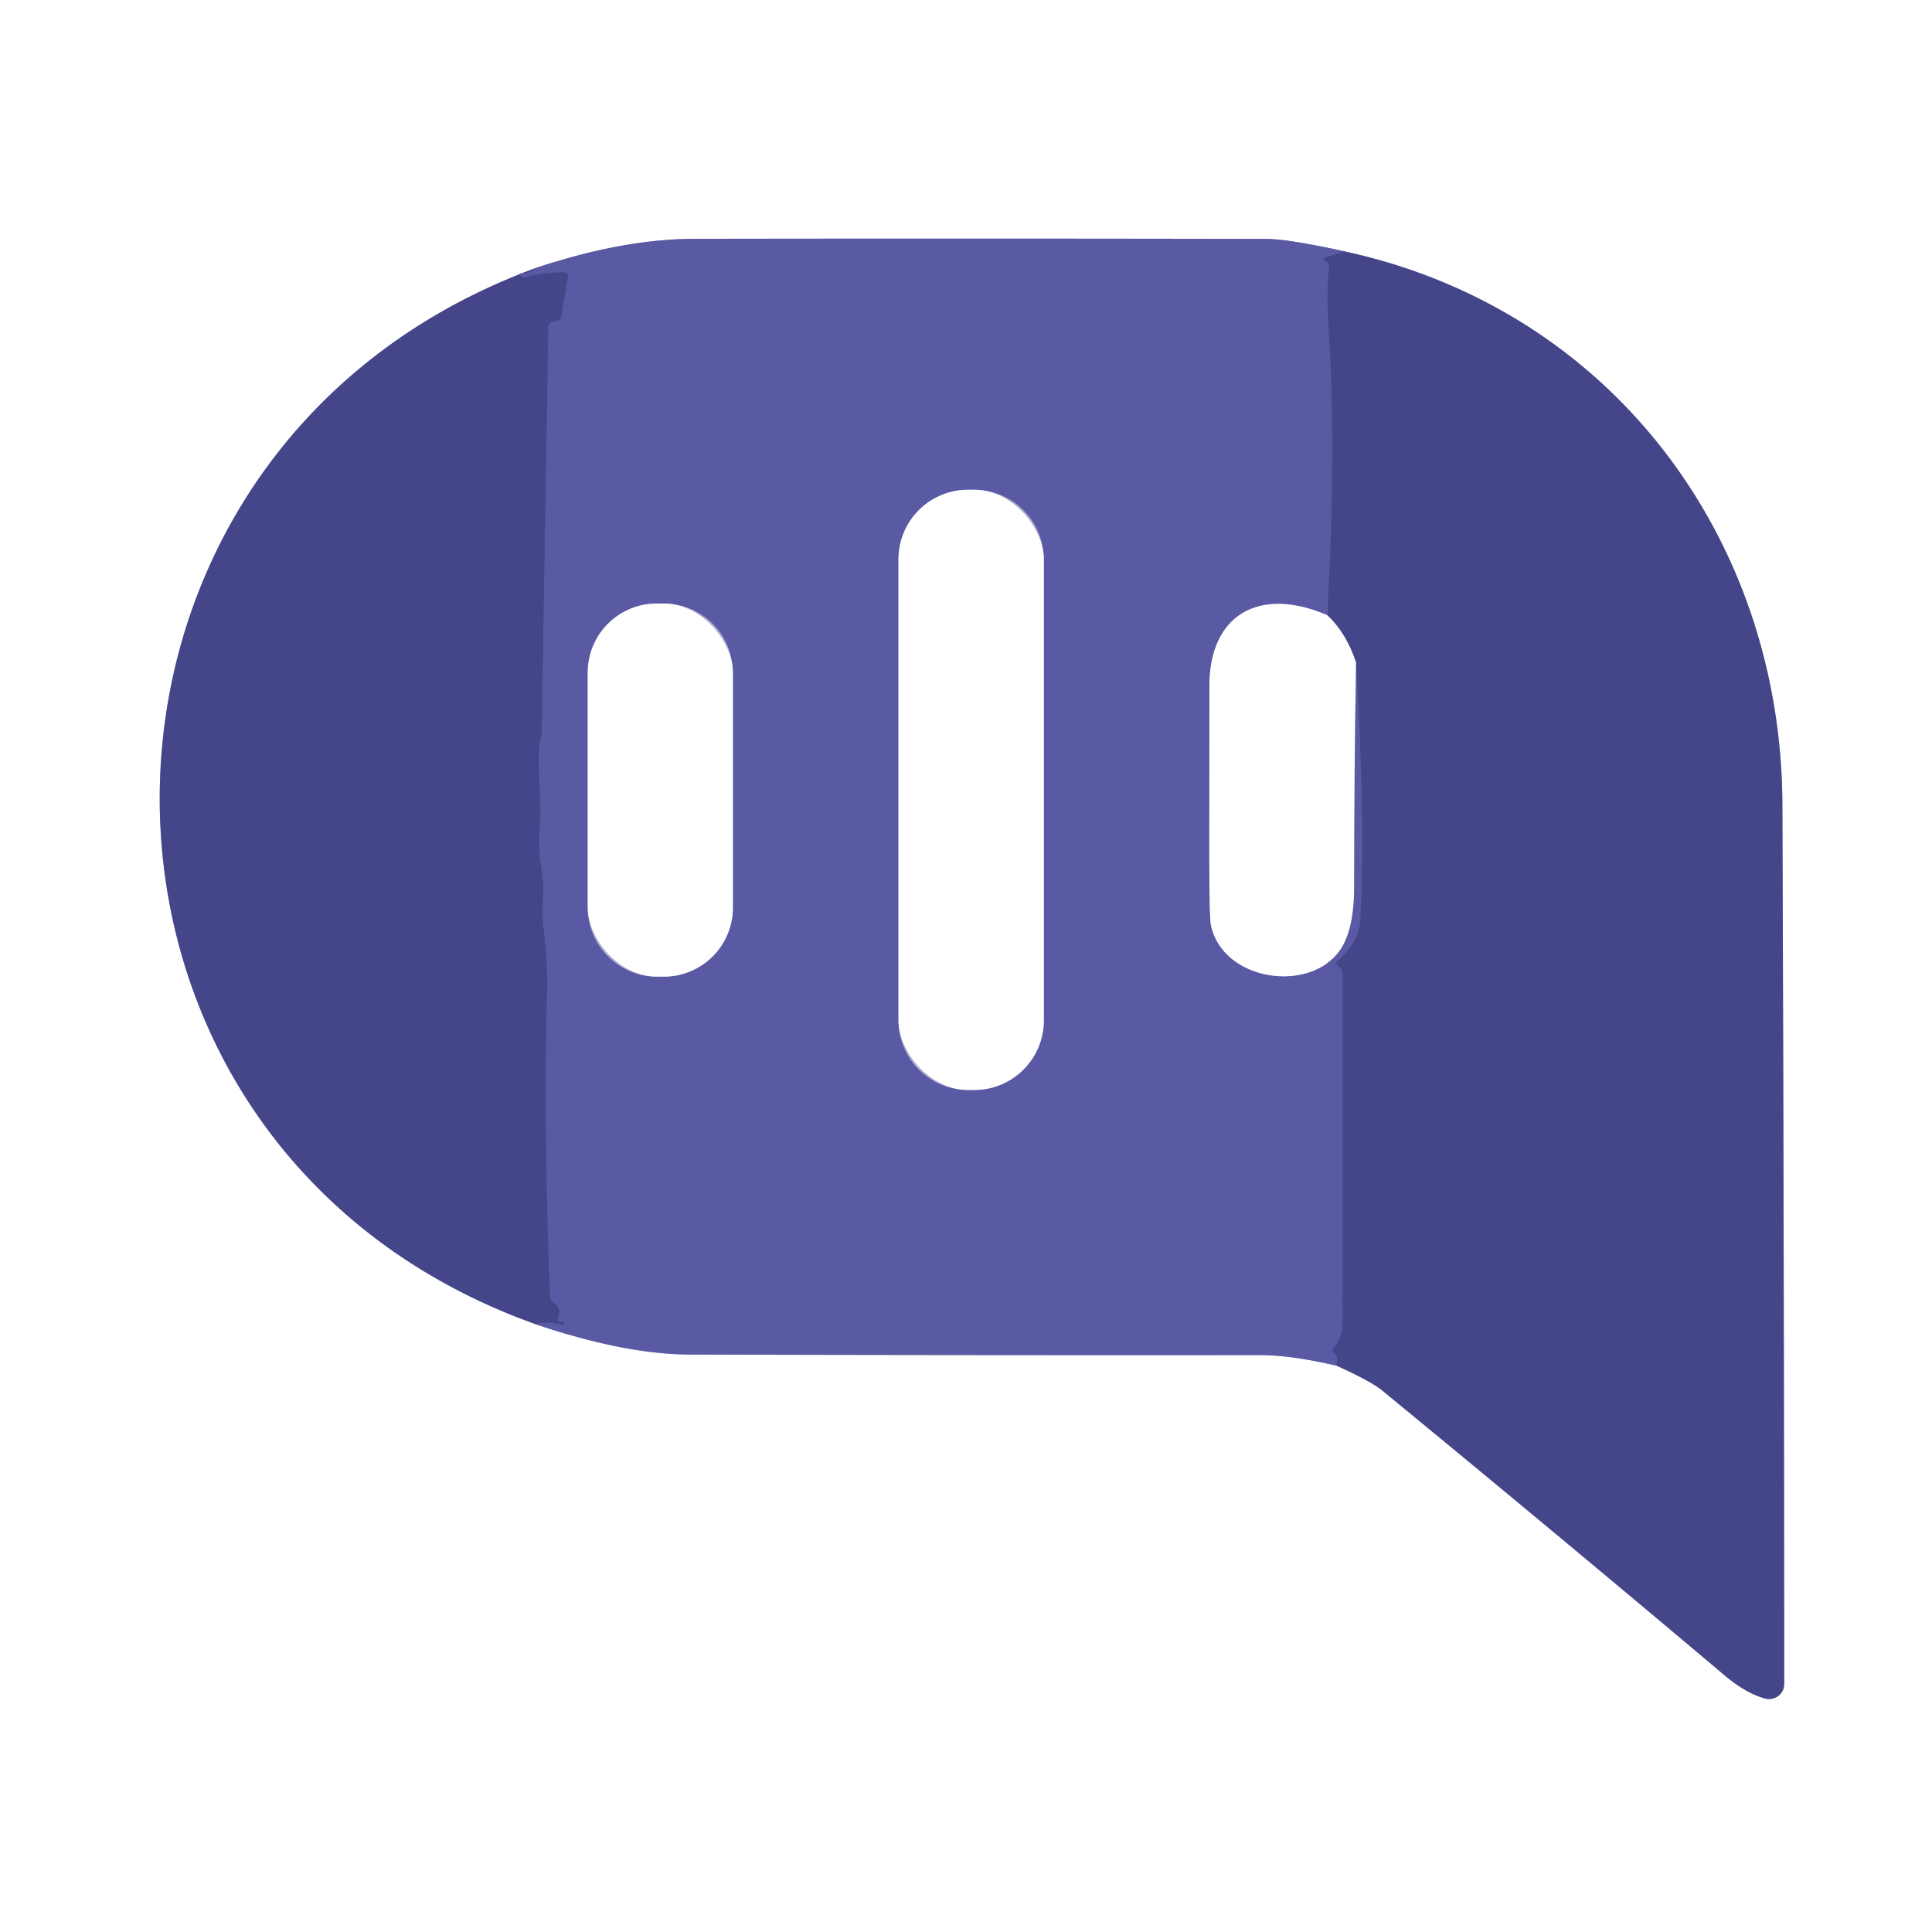
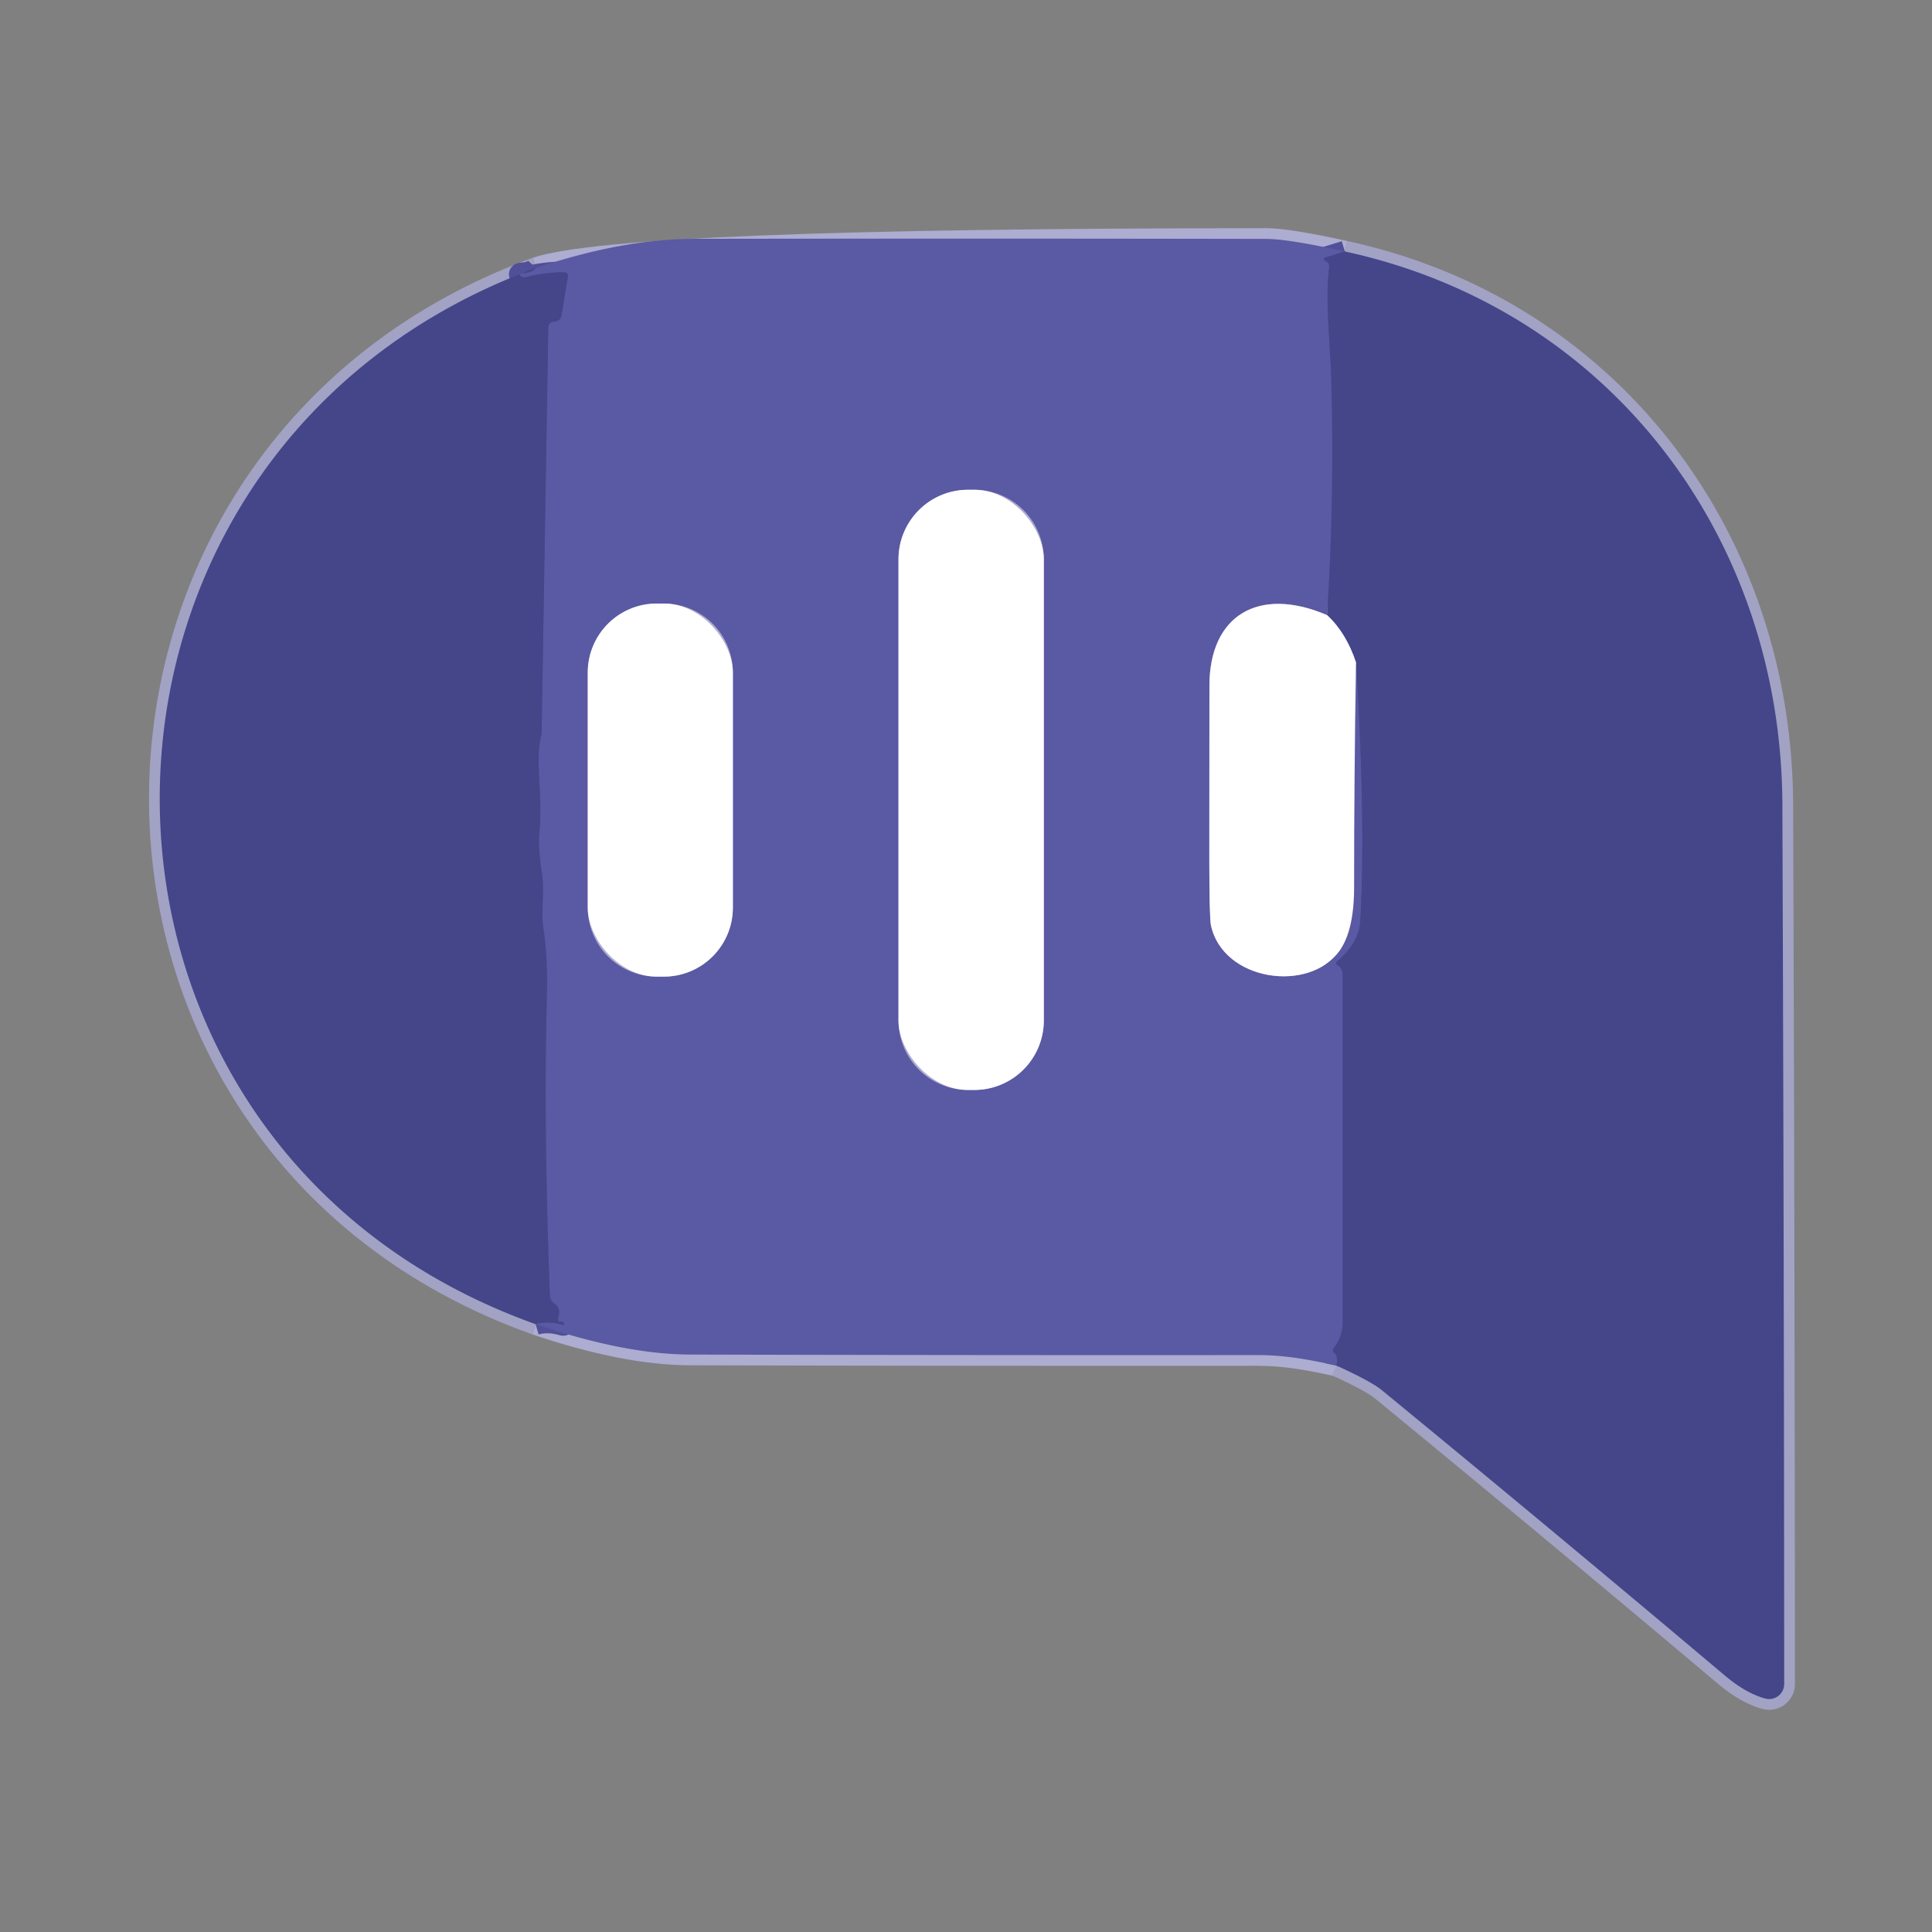
<svg xmlns="http://www.w3.org/2000/svg" version="1.1" viewBox="0.00 0.00 180.00 180.00">
  <rect x="0.00" y="0.00" width="180.00" height="180.00" fill="#808080" stroke="none" />
  <g stroke-width="2.00" fill="none" stroke-linecap="butt">
    <path stroke="#a2a2c5" vector-effect="non-scaling-stroke" d="   M 49.93 24.97   C 3.39 42.02 3.02 106.62 49.90 123.37" />
    <path stroke="#adacd1" vector-effect="non-scaling-stroke" d="   M 49.90 123.37   Q 58.20 126.18 64.26 126.20   Q 90.69 126.27 117.13 126.25   C 119.70 126.24 122.08 126.69 124.51 127.23" />
    <path stroke="#a2a2c5" vector-effect="non-scaling-stroke" d="   M 124.51 127.23   Q 127.75 128.70 128.74 129.52   Q 144.80 142.70 160.68 156.09   Q 162.66 157.76 164.46 158.25   A 1.41 1.40 7.5 0 0 166.23 156.90   Q 166.21 115.37 166.06 75.00   C 165.98 49.93 149.90 28.76 125.30 23.43" />
-     <path stroke="#adacd1" vector-effect="non-scaling-stroke" d="   M 125.30 23.43   Q 120.06 22.27 118.00 22.26   Q 91.37 22.21 64.75 22.25   Q 58.00 22.26 49.93 24.97" />
+     <path stroke="#adacd1" vector-effect="non-scaling-stroke" d="   M 125.30 23.43   Q 120.06 22.27 118.00 22.26   Q 58.00 22.26 49.93 24.97" />
    <path stroke="#504f97" vector-effect="non-scaling-stroke" d="   M 125.30 23.43   L 123.58 23.96   Q 123.10 24.10 123.54 24.33   Q 123.89 24.52 123.83 24.94   C 123.46 28.08 123.92 31.80 124.02 34.99   Q 124.36 46.07 123.64 57.31" />
    <path stroke="#adacd1" vector-effect="non-scaling-stroke" d="   M 123.64 57.31   C 117.29 54.59 112.69 57.30 112.68 63.88   Q 112.67 72.08 112.67 80.28   Q 112.68 85.53 112.82 86.20   C 113.93 91.40 121.96 92.57 124.82 88.56   Q 126.16 86.66 126.16 82.65   Q 126.16 72.17 126.34 61.73" />
    <path stroke="#504f97" vector-effect="non-scaling-stroke" d="   M 126.34 61.73   Q 127.25 76.47 126.74 85.75   Q 126.63 87.80 124.59 89.55   Q 124.36 89.76 124.62 89.93   Q 124.79 90.04 124.92 90.21   Q 125.09 90.42 125.09 90.82   Q 125.10 107.04 125.09 123.25   Q 125.09 124.53 124.26 125.60   Q 124.07 125.84 124.31 126.03   Q 124.70 126.34 124.51 127.23" />
    <path stroke="#504f97" vector-effect="non-scaling-stroke" d="   M 49.90 123.37   Q 51.02 123.04 52.38 123.43   Q 52.62 123.50 52.52 123.27   Q 52.43 123.07 52.25 123.12   Q 51.88 123.22 52.05 122.55   Q 52.23 121.83 51.65 121.44   Q 51.25 121.17 51.23 120.69   Q 50.63 104.91 50.95 92.75   Q 51.04 89.28 50.63 86.53   C 50.37 84.82 50.76 83.15 50.49 81.35   Q 50.11 78.91 50.25 77.55   C 50.59 74.17 49.81 70.67 50.44 68.45   A 0.40 0.34 -40.3 0 0 50.46 68.33   L 51.08 30.51   Q 51.09 30.09 51.49 29.99   L 51.84 29.91   Q 52.24 29.81 52.31 29.40   L 52.90 25.85   Q 52.99 25.36 52.49 25.37   Q 50.70 25.38 48.99 25.82   Q 48.71 25.89 48.54 25.74   Q 48.25 25.48 48.64 25.46   Q 49.49 25.44 49.93 24.97" />
    <path stroke="#a2a2c5" vector-effect="non-scaling-stroke" d="   M 126.34 61.73   Q 125.41 58.94 123.64 57.31" />
    <path stroke="#adacd1" vector-effect="non-scaling-stroke" d="   M 97.25 52.11   A 6.48 6.48 0.0 0 0 90.77 45.63   L 90.19 45.63   A 6.48 6.48 0.0 0 0 83.71 52.11   L 83.71 95.07   A 6.48 6.48 0.0 0 0 90.19 101.55   L 90.77 101.55   A 6.48 6.48 0.0 0 0 97.25 95.07   L 97.25 52.11" />
    <path stroke="#adacd1" vector-effect="non-scaling-stroke" d="   M 68.28 62.66   A 6.43 6.43 0.0 0 0 61.85 56.23   L 61.19 56.23   A 6.43 6.43 0.0 0 0 54.76 62.66   L 54.76 84.56   A 6.43 6.43 0.0 0 0 61.19 90.99   L 61.85 90.99   A 6.43 6.43 0.0 0 0 68.28 84.56   L 68.28 62.66" />
  </g>
-   <path fill="#ffffff" d="   M 0.00 0.00   L 180.00 0.00   L 180.00 180.00   L 0.00 180.00   L 0.00 0.00   Z   M 49.93 24.97   C 3.39 42.02 3.02 106.62 49.90 123.37   Q 58.20 126.18 64.26 126.20   Q 90.69 126.27 117.13 126.25   C 119.70 126.24 122.08 126.69 124.51 127.23   Q 127.75 128.70 128.74 129.52   Q 144.80 142.70 160.68 156.09   Q 162.66 157.76 164.46 158.25   A 1.41 1.40 7.5 0 0 166.23 156.90   Q 166.21 115.37 166.06 75.00   C 165.98 49.93 149.90 28.76 125.30 23.43   Q 120.06 22.27 118.00 22.26   Q 91.37 22.21 64.75 22.25   Q 58.00 22.26 49.93 24.97   Z" />
  <path fill="#5a59a3" d="   M 125.30 23.43   L 123.58 23.96   Q 123.10 24.10 123.54 24.33   Q 123.89 24.52 123.83 24.94   C 123.46 28.08 123.92 31.80 124.02 34.99   Q 124.36 46.07 123.64 57.31   C 117.29 54.59 112.69 57.30 112.68 63.88   Q 112.67 72.08 112.67 80.28   Q 112.68 85.53 112.82 86.20   C 113.93 91.40 121.96 92.57 124.82 88.56   Q 126.16 86.66 126.16 82.65   Q 126.16 72.17 126.34 61.73   Q 127.25 76.47 126.74 85.75   Q 126.63 87.80 124.59 89.55   Q 124.36 89.76 124.62 89.93   Q 124.79 90.04 124.92 90.21   Q 125.09 90.42 125.09 90.82   Q 125.10 107.04 125.09 123.25   Q 125.09 124.53 124.26 125.60   Q 124.07 125.84 124.31 126.03   Q 124.70 126.34 124.51 127.23   C 122.08 126.69 119.70 126.24 117.13 126.25   Q 90.69 126.27 64.26 126.20   Q 58.20 126.18 49.90 123.37   Q 51.02 123.04 52.38 123.43   Q 52.62 123.50 52.52 123.27   Q 52.43 123.07 52.25 123.12   Q 51.88 123.22 52.05 122.55   Q 52.23 121.83 51.65 121.44   Q 51.25 121.17 51.23 120.69   Q 50.63 104.91 50.95 92.75   Q 51.04 89.28 50.63 86.53   C 50.37 84.82 50.76 83.15 50.49 81.35   Q 50.11 78.91 50.25 77.55   C 50.59 74.17 49.81 70.67 50.44 68.45   A 0.40 0.34 -40.3 0 0 50.46 68.33   L 51.08 30.51   Q 51.09 30.09 51.49 29.99   L 51.84 29.91   Q 52.24 29.81 52.31 29.40   L 52.90 25.85   Q 52.99 25.36 52.49 25.37   Q 50.70 25.38 48.99 25.82   Q 48.71 25.89 48.54 25.74   Q 48.25 25.48 48.64 25.46   Q 49.49 25.44 49.93 24.97   Q 58.00 22.26 64.75 22.25   Q 91.37 22.21 118.00 22.26   Q 120.06 22.27 125.30 23.43   Z   M 97.25 52.11   A 6.48 6.48 0.0 0 0 90.77 45.63   L 90.19 45.63   A 6.48 6.48 0.0 0 0 83.71 52.11   L 83.71 95.07   A 6.48 6.48 0.0 0 0 90.19 101.55   L 90.77 101.55   A 6.48 6.48 0.0 0 0 97.25 95.07   L 97.25 52.11   Z   M 68.28 62.66   A 6.43 6.43 0.0 0 0 61.85 56.23   L 61.19 56.23   A 6.43 6.43 0.0 0 0 54.76 62.66   L 54.76 84.56   A 6.43 6.43 0.0 0 0 61.19 90.99   L 61.85 90.99   A 6.43 6.43 0.0 0 0 68.28 84.56   L 68.28 62.66   Z" />
  <path fill="#45458a" d="   M 125.30 23.43   C 149.90 28.76 165.98 49.93 166.06 75.00   Q 166.21 115.37 166.23 156.90   A 1.41 1.40 7.5 0 1 164.46 158.25   Q 162.66 157.76 160.68 156.09   Q 144.80 142.70 128.74 129.52   Q 127.75 128.70 124.51 127.23   Q 124.70 126.34 124.31 126.03   Q 124.07 125.84 124.26 125.60   Q 125.09 124.53 125.09 123.25   Q 125.10 107.04 125.09 90.82   Q 125.09 90.42 124.92 90.21   Q 124.79 90.04 124.62 89.93   Q 124.36 89.76 124.59 89.55   Q 126.63 87.80 126.74 85.75   Q 127.25 76.47 126.34 61.73   Q 125.41 58.94 123.64 57.31   Q 124.36 46.07 124.02 34.99   C 123.92 31.80 123.46 28.08 123.83 24.94   Q 123.89 24.52 123.54 24.33   Q 123.10 24.10 123.58 23.96   L 125.30 23.43   Z" />
  <path fill="#45458a" d="   M 49.93 24.97   Q 49.49 25.44 48.64 25.46   Q 48.25 25.48 48.54 25.74   Q 48.71 25.89 48.99 25.82   Q 50.70 25.38 52.49 25.37   Q 52.99 25.36 52.90 25.85   L 52.31 29.40   Q 52.24 29.81 51.84 29.91   L 51.49 29.99   Q 51.09 30.09 51.08 30.51   L 50.46 68.33   A 0.40 0.34 -40.3 0 1 50.44 68.45   C 49.81 70.67 50.59 74.17 50.25 77.55   Q 50.11 78.91 50.49 81.35   C 50.76 83.15 50.37 84.82 50.63 86.53   Q 51.04 89.28 50.95 92.75   Q 50.63 104.91 51.23 120.69   Q 51.25 121.17 51.65 121.44   Q 52.23 121.83 52.05 122.55   Q 51.88 123.22 52.25 123.12   Q 52.43 123.07 52.52 123.27   Q 52.62 123.50 52.38 123.43   Q 51.02 123.04 49.90 123.37   C 3.02 106.62 3.39 42.02 49.93 24.97   Z" />
  <rect fill="#ffffff" x="83.71" y="45.63" width="13.54" height="55.92" rx="6.48" />
  <rect fill="#ffffff" x="54.76" y="56.23" width="13.52" height="34.76" rx="6.43" />
  <path fill="#ffffff" d="   M 123.64 57.31   Q 125.41 58.94 126.34 61.73   Q 126.16 72.17 126.16 82.65   Q 126.16 86.66 124.82 88.56   C 121.96 92.57 113.93 91.40 112.82 86.20   Q 112.68 85.53 112.67 80.28   Q 112.67 72.08 112.68 63.88   C 112.69 57.30 117.29 54.59 123.64 57.31   Z" />
</svg>